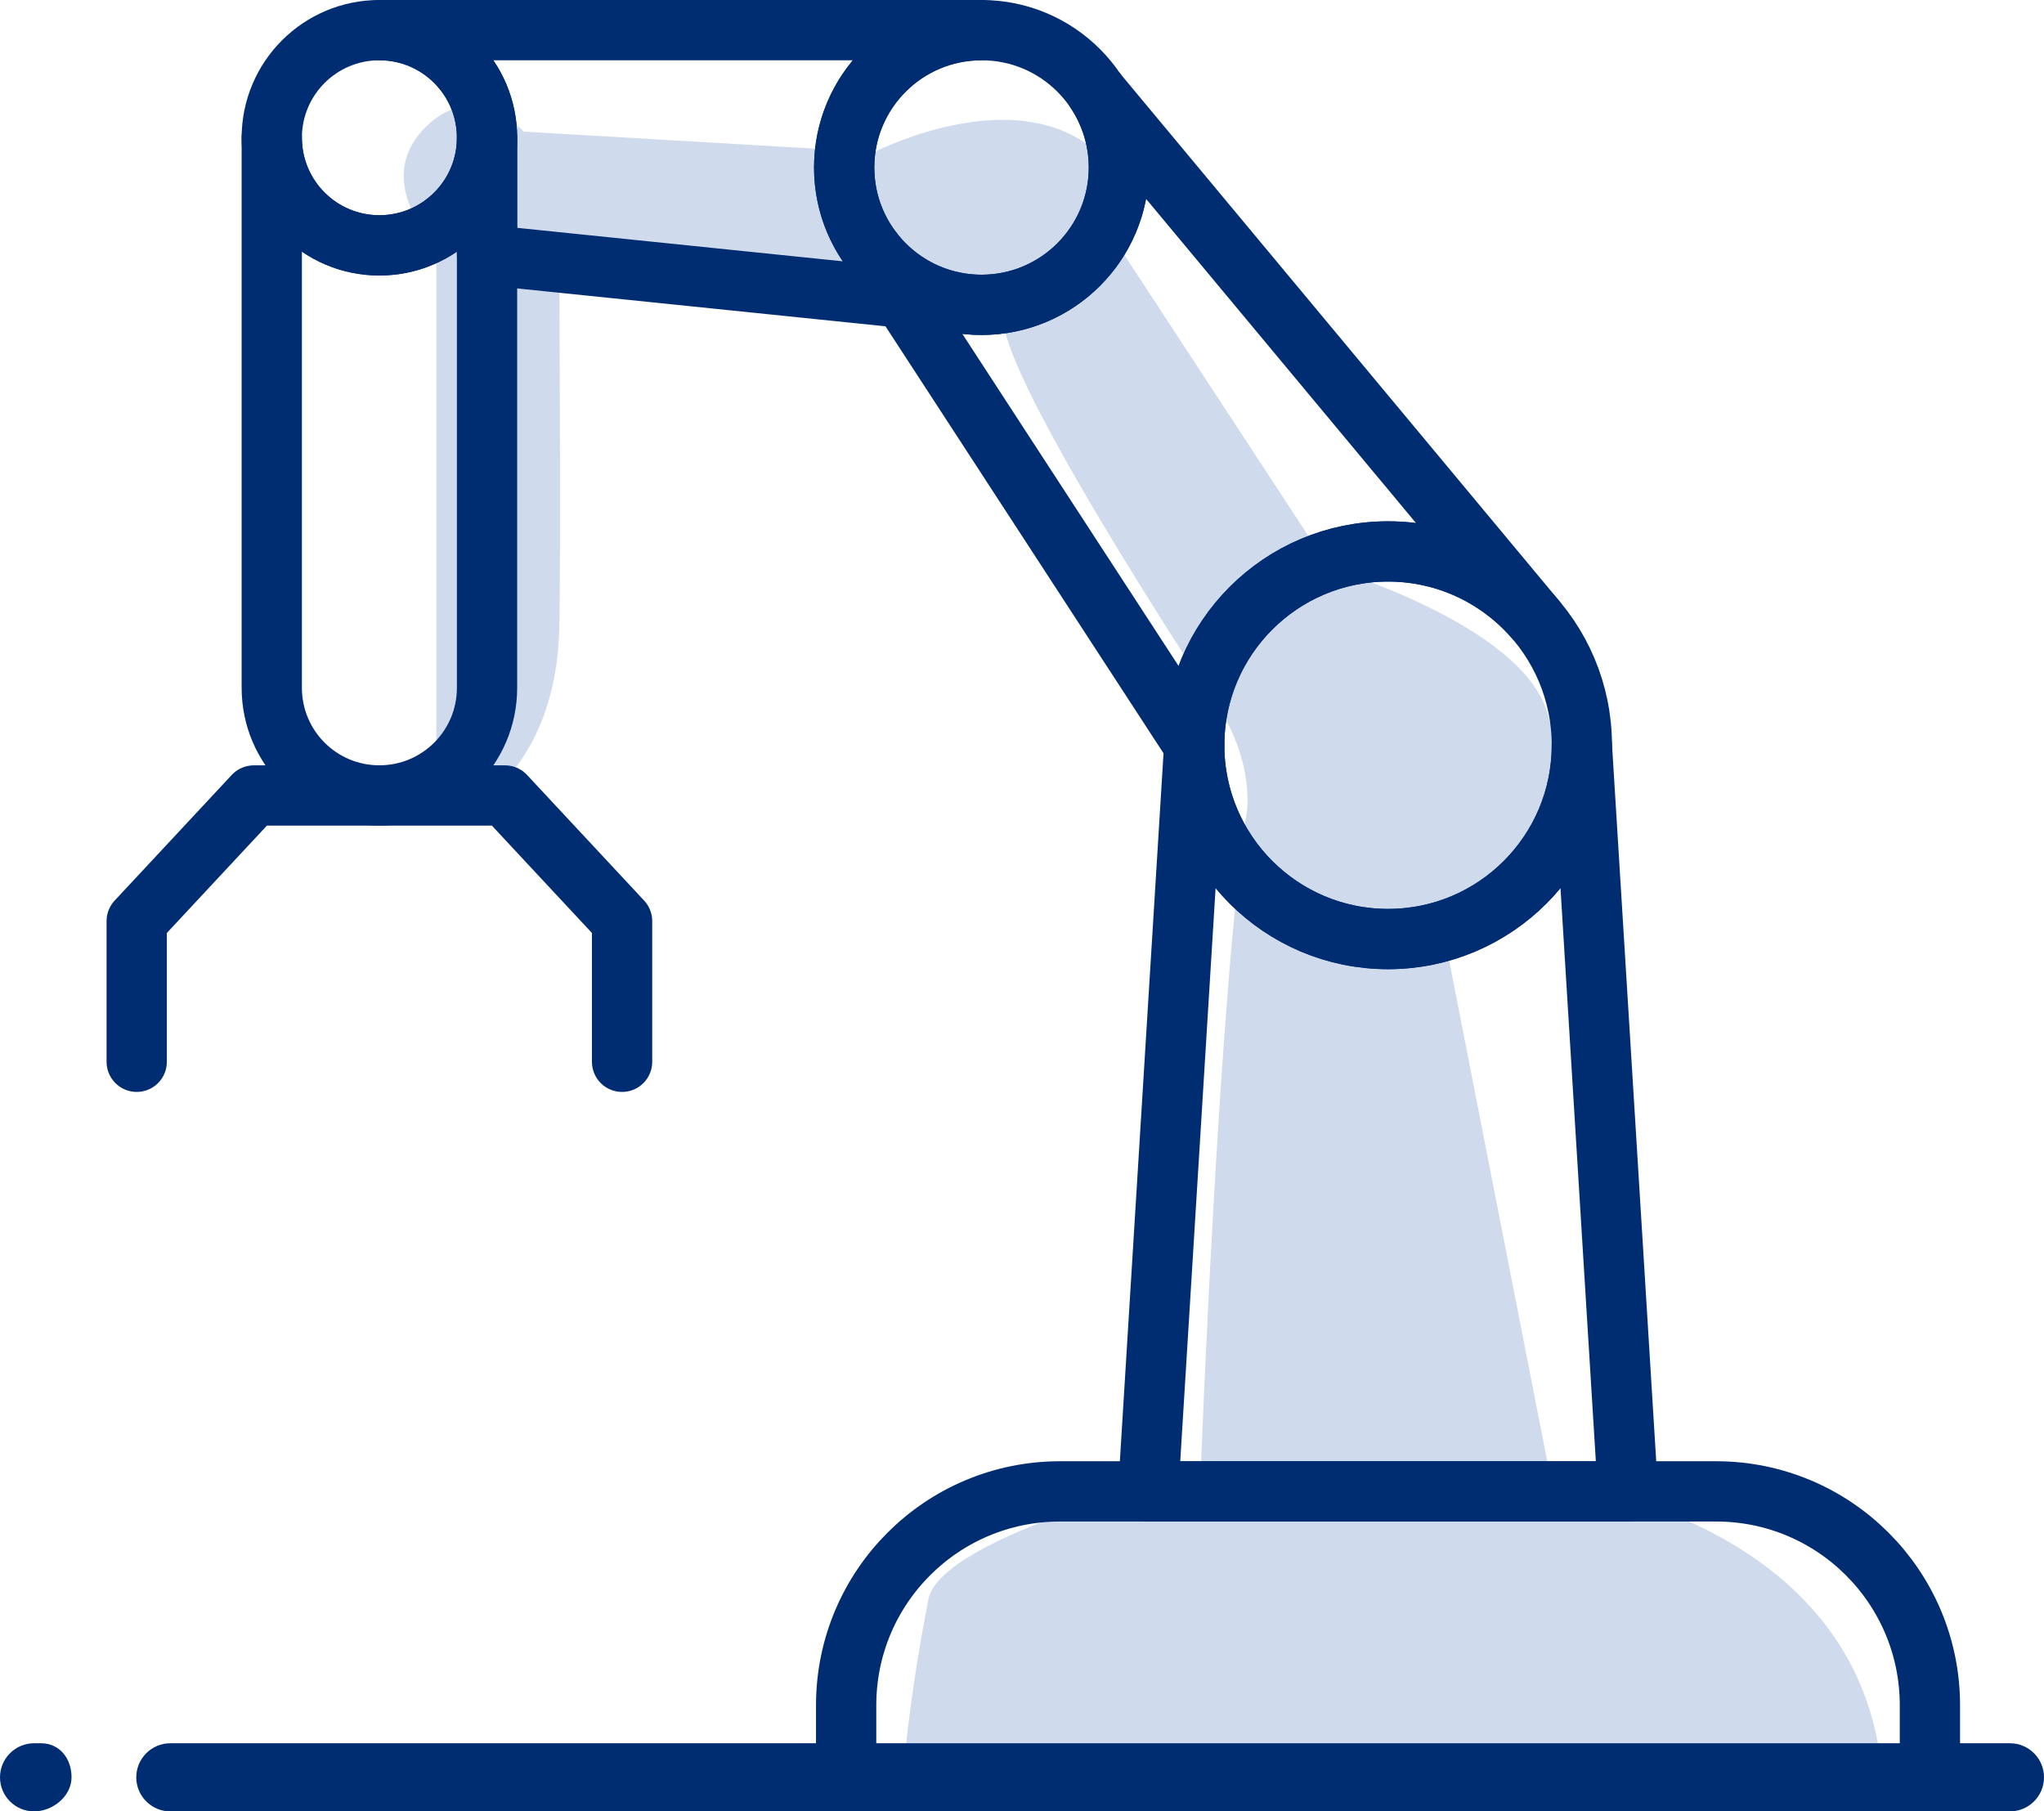
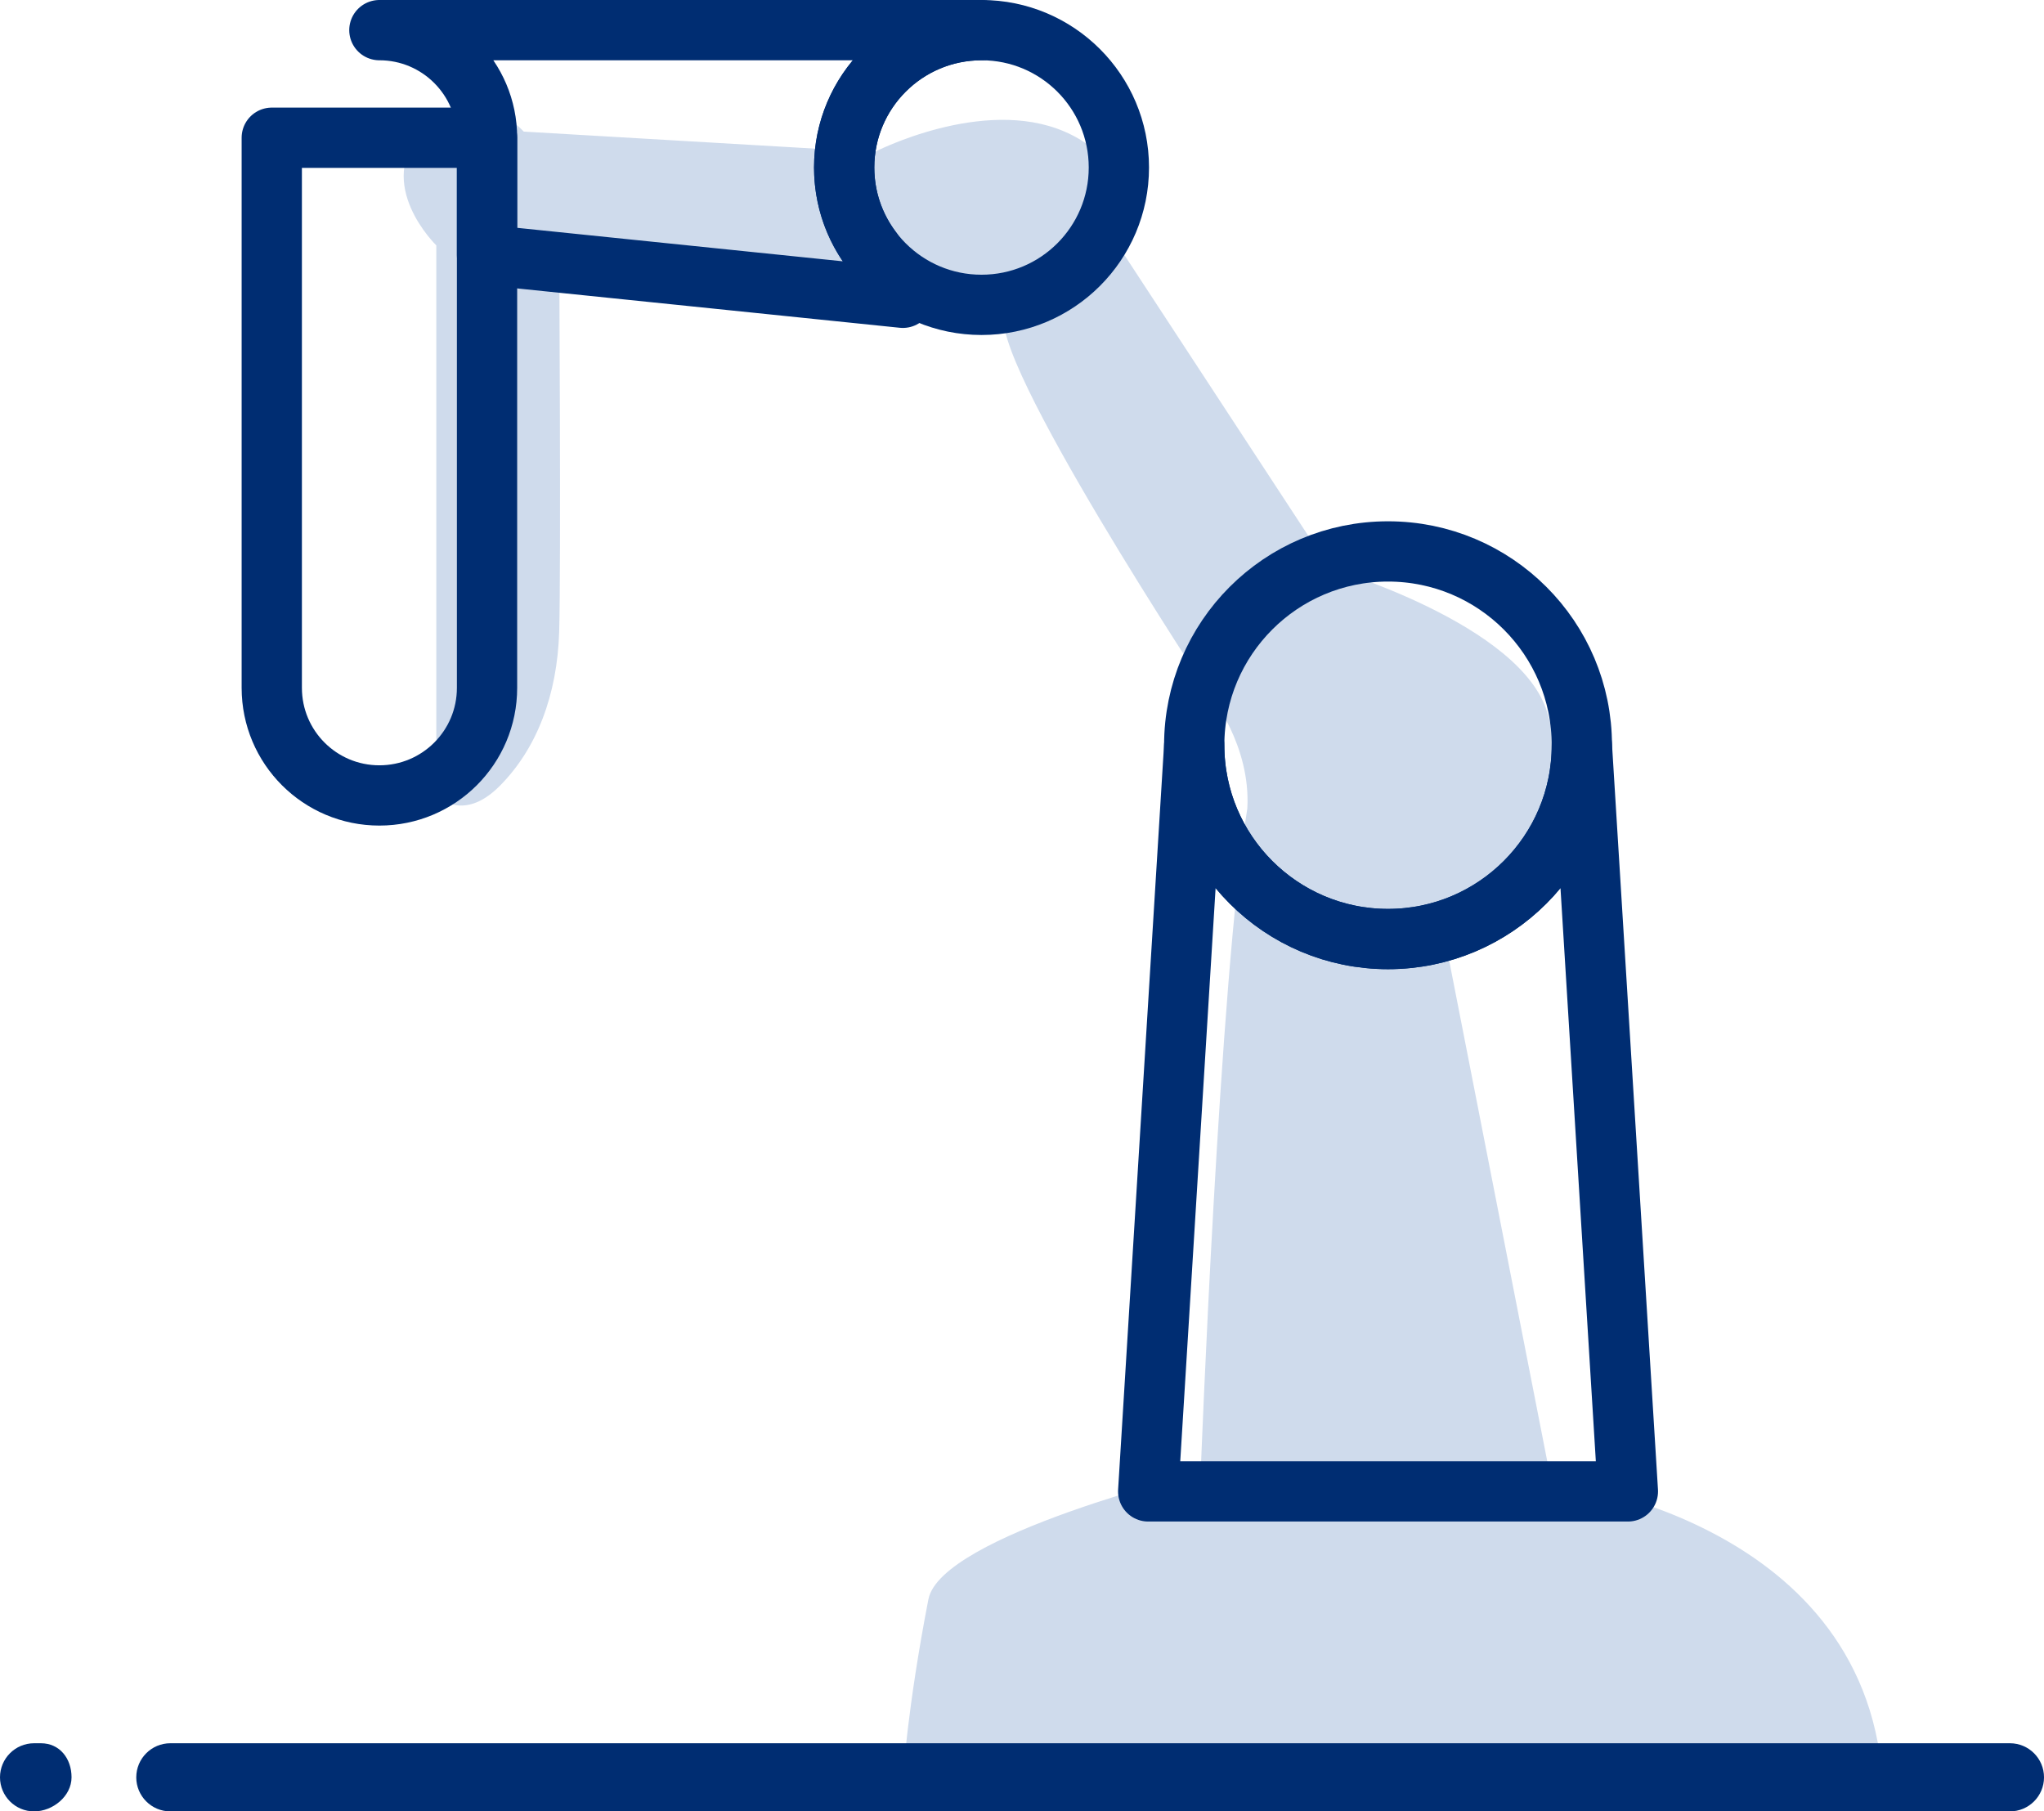
<svg xmlns="http://www.w3.org/2000/svg" id="Livello_2" data-name="Livello 2" viewBox="0 0 1220.82 1081.88">
  <defs>
    <style>
      .cls-1 {
        fill: none;
        stroke: #002d72;
        stroke-linecap: round;
        stroke-linejoin: round;
        stroke-width: 36px;
      }

      .cls-2 {
        fill: #cfdbec;
      }

      .cls-2, .cls-3 {
        stroke-width: 0px;
      }

      .cls-3 {
        fill: #002d72;
      }
    </style>
  </defs>
  <g id="Livello_1-2" data-name="Livello 1">
    <g>
      <path class="cls-2" d="M554.52,955.14c-12.7,65.42-15.14,106.4-15.14,106.4l584.93.54c-11.6-157.02-197.79-177.11-197.79-177.11l-63.49-324.11s89.1-36.75,61.26-134.76c-15.11-53.19-130.31-86.87-130.31-86.87l-124.74-190.46s15.59-49.01-33.41-70.17-113.61,12.25-113.61,12.25l-209.39-12.25s-30.07-33.41-60.14-1.11c-30.07,32.3,7.91,69.07,7.91,69.07v328.55s15.48,16.71,37.75-5.57,34.53-54.57,35.64-92.44,0-228.32,0-228.32l73.51,11.14s136.99,16.71,192.68,26.73c-12.25,24.5,122.52,228.32,122.52,228.32,0,0,24.5,30.07,22.28,67.94-16.71,103.58-27.84,396.5-27.84,396.5,0,0-155.19,37.53-162.61,75.74Z" />
      <g id="g2778">
        <g id="g2780">
          <g id="g2782">
            <g id="g2792">
-               <path id="path2794" class="cls-1" d="M1152.69,1061.54H505.38v-43.06c0-70.54,57.19-127.73,127.73-127.73h391.84c70.54,0,127.73,57.19,127.73,127.73v43.06Z" />
-             </g>
+               </g>
            <g id="g2796">
-               <path id="path2798" class="cls-1" d="M81.65,634.17v-84.02l69.93-75.03h150.04l69.93,75.03v84.02" />
-             </g>
+               </g>
            <g id="g2800">
              <path id="path2802" class="cls-1" d="M944.8,445.1l27.49,445.66h-286.51l27.49-445.66c0,63.94,51.85,115.76,115.76,115.76s115.76-51.82,115.76-115.76Z" />
            </g>
            <g id="g2804">
              <path id="path2806" class="cls-1" d="M944.79,445.11c0,63.93-51.83,115.75-115.76,115.75s-115.76-51.82-115.76-115.75,51.83-115.76,115.76-115.76,115.76,51.83,115.76,115.76Z" />
            </g>
            <g id="g2808">
-               <path id="path2810" class="cls-1" d="M916.57,369.36c-21.22-24.49-52.56-40-87.53-40-63.91,0-115.76,51.82-115.76,115.74l-192.63-295.83c14.95,19.93,38.76,32.8,65.59,32.8,45.31,0,82.04-36.73,82.04-82.04,0-16.69-5.01-32.24-13.58-45.19l261.88,314.52Z" />
-             </g>
+               </g>
            <g id="g2812">
-               <path id="path2814" class="cls-1" d="M290.89,82.27v328.55c0,35.52-28.78,64.27-64.3,64.27s-64.27-28.75-64.27-64.27V82.27c0,35.49,28.78,64.27,64.27,64.27,17.76,0,33.84-7.2,45.47-18.83,11.63-11.63,18.83-27.68,18.83-45.44Z" />
+               <path id="path2814" class="cls-1" d="M290.89,82.27v328.55c0,35.52-28.78,64.27-64.3,64.27s-64.27-28.75-64.27-64.27V82.27Z" />
            </g>
            <g id="g2816">
              <path id="path2818" class="cls-1" d="M668.27,100.04c0,45.31-36.73,82.04-82.04,82.04s-82.04-36.73-82.04-82.04,36.73-82.04,82.04-82.04,82.04,36.73,82.04,82.04Z" />
            </g>
            <g id="g2820">
-               <path id="path2822" class="cls-1" d="M226.6,146.56h0c-35.5,0-64.28-28.78-64.28-64.28s28.78-64.28,64.28-64.28,64.28,28.78,64.28,64.28-28.78,64.28-64.28,64.28Z" />
-             </g>
+               </g>
            <g id="g2824">
              <path id="path2826" class="cls-1" d="M520.7,149.35l18.56,28.51-248.37-25.54v-70.05c0-17.76-7.2-33.81-18.83-45.44-11.63-11.63-27.71-18.83-45.47-18.83h359.65c-45.3,0-82.03,36.73-82.03,82.03,0,18.53,6.13,35.6,16.49,49.32Z" />
            </g>
          </g>
        </g>
      </g>
      <path class="cls-3" d="M20.35,1081.88c-11.23,0-20.35-9.12-20.35-20.35s9.12-20.35,20.35-20.35h4.07c11.23,0,18.31,9.12,18.31,20.35s-11.15,20.35-22.38,20.35h0Z" />
      <path class="cls-3" d="M81.39,1061.53c0-11.23,9.12-20.35,20.35-20.35h1098.74c11.23,0,20.35,9.12,20.35,20.35s-9.12,20.35-20.35,20.35H101.73c-11.23,0-20.35-9.12-20.35-20.35Z" />
    </g>
  </g>
</svg>